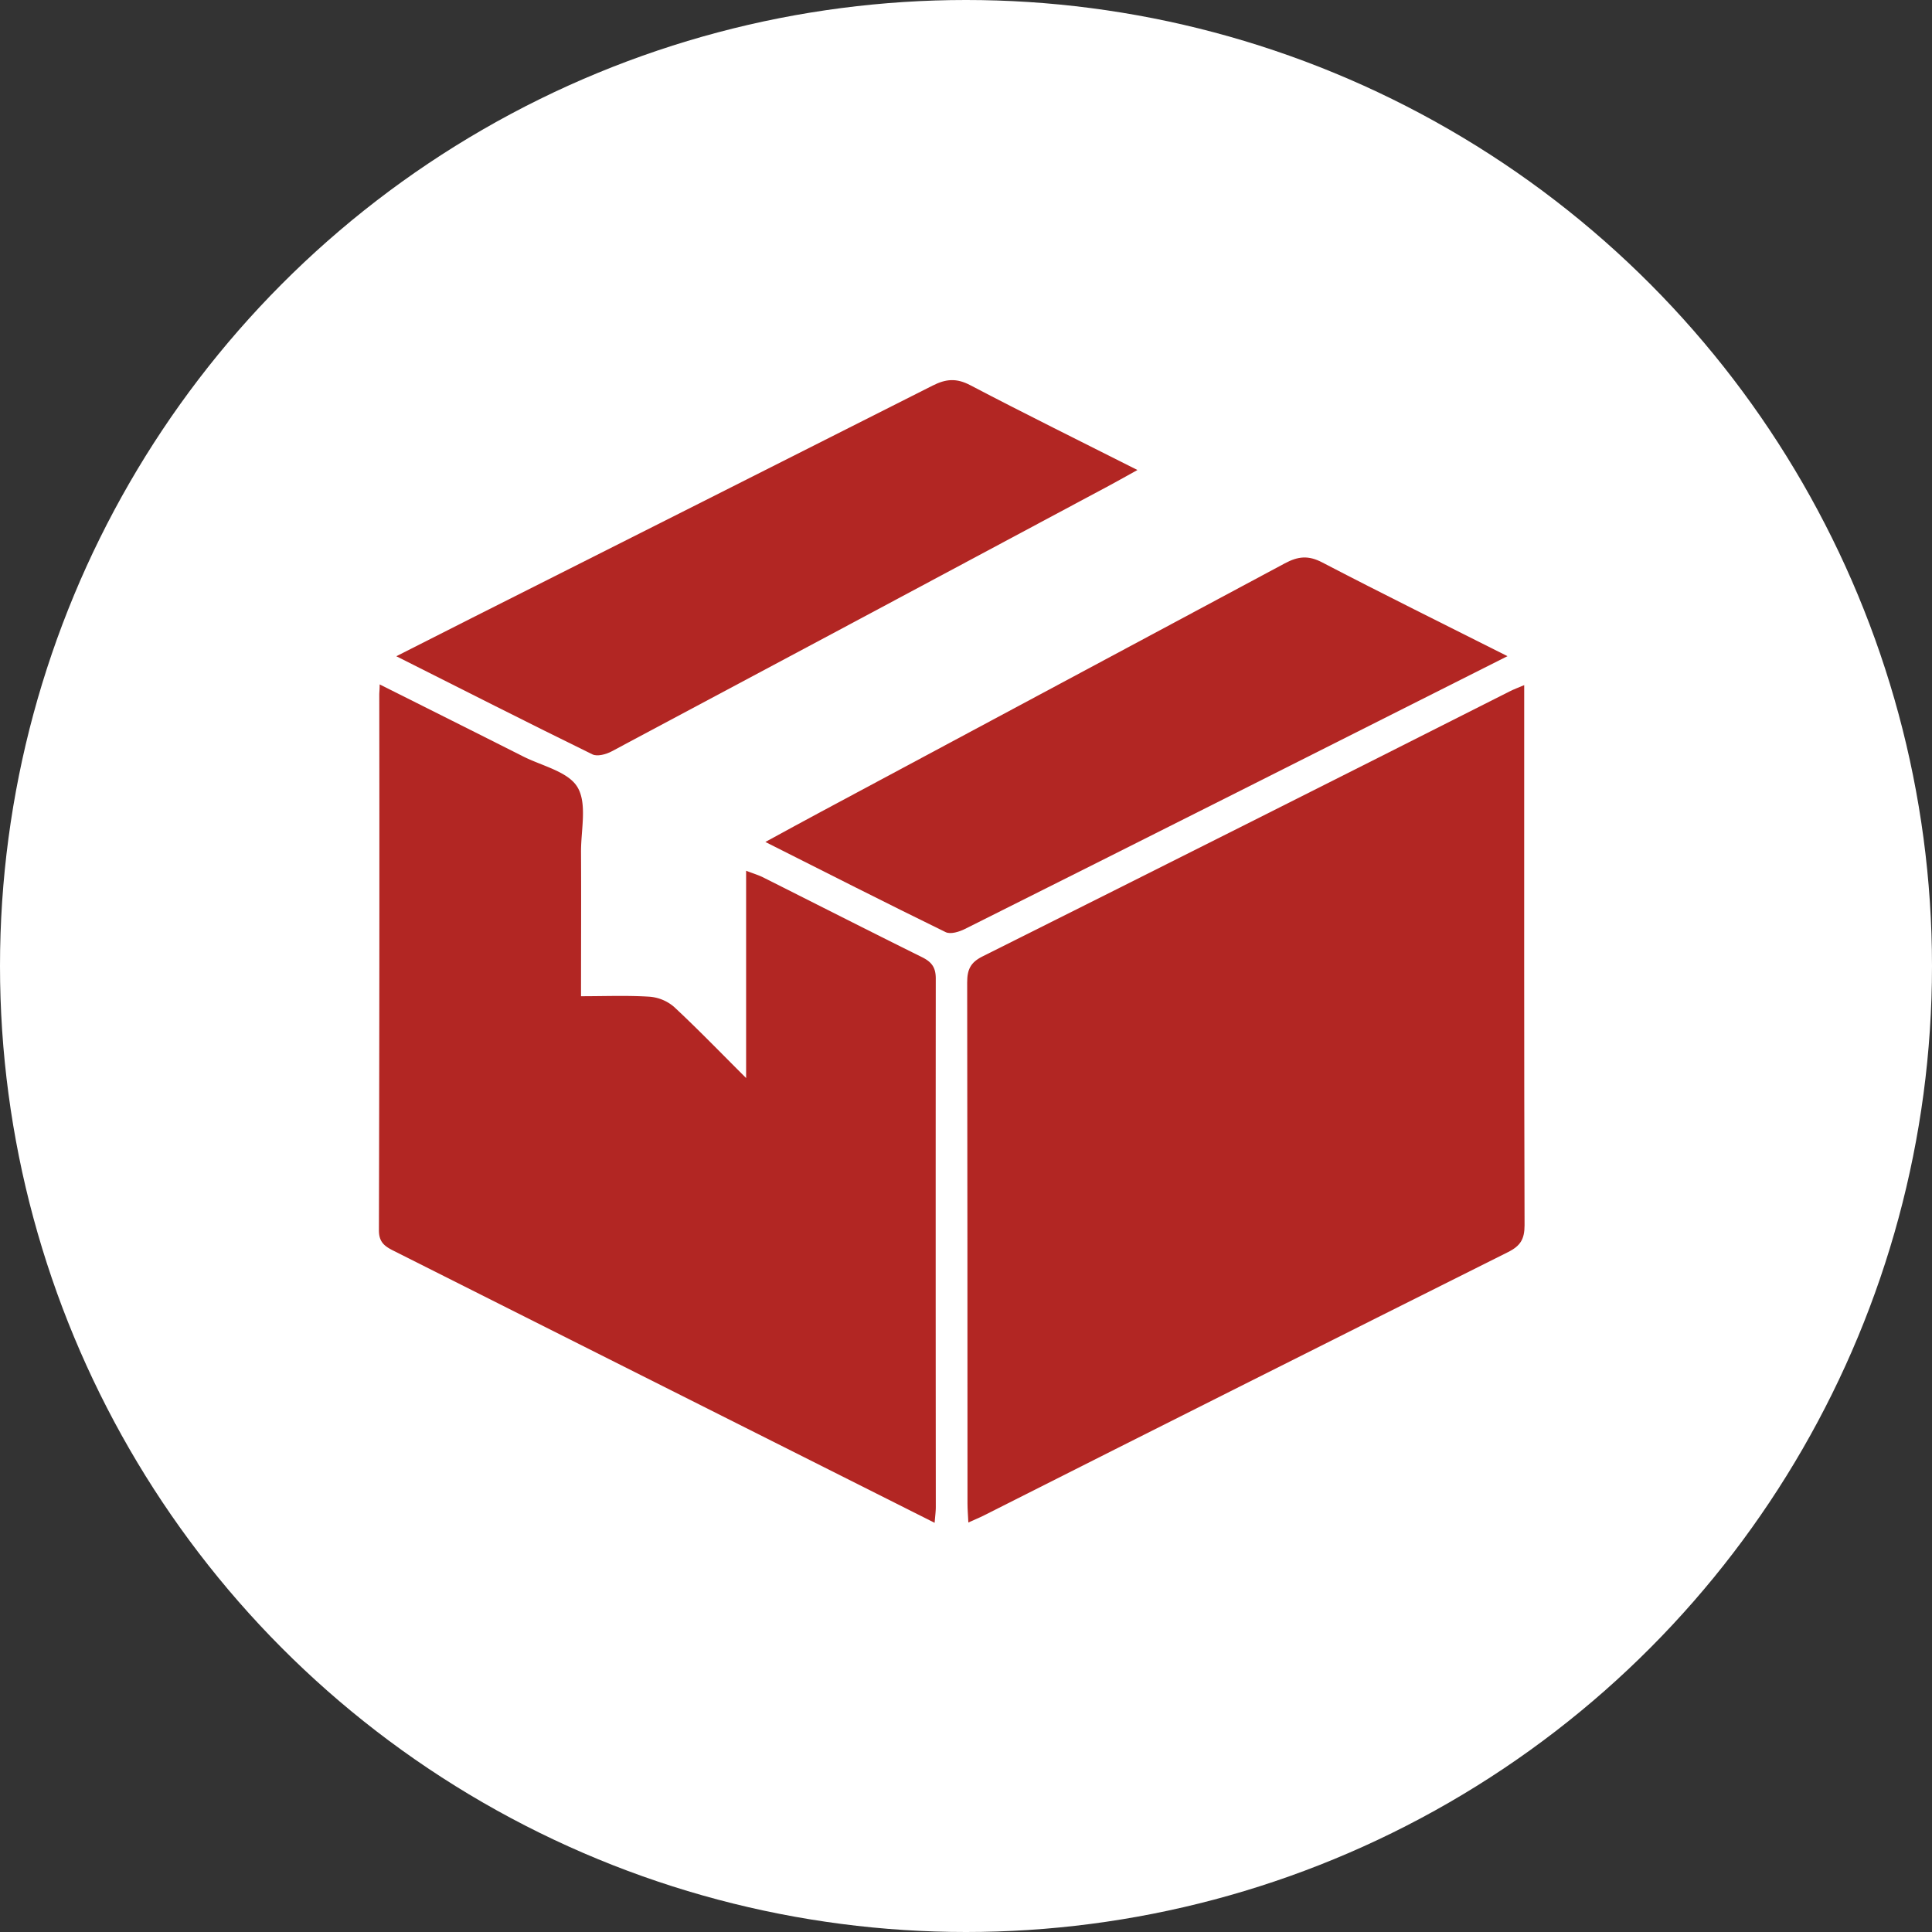
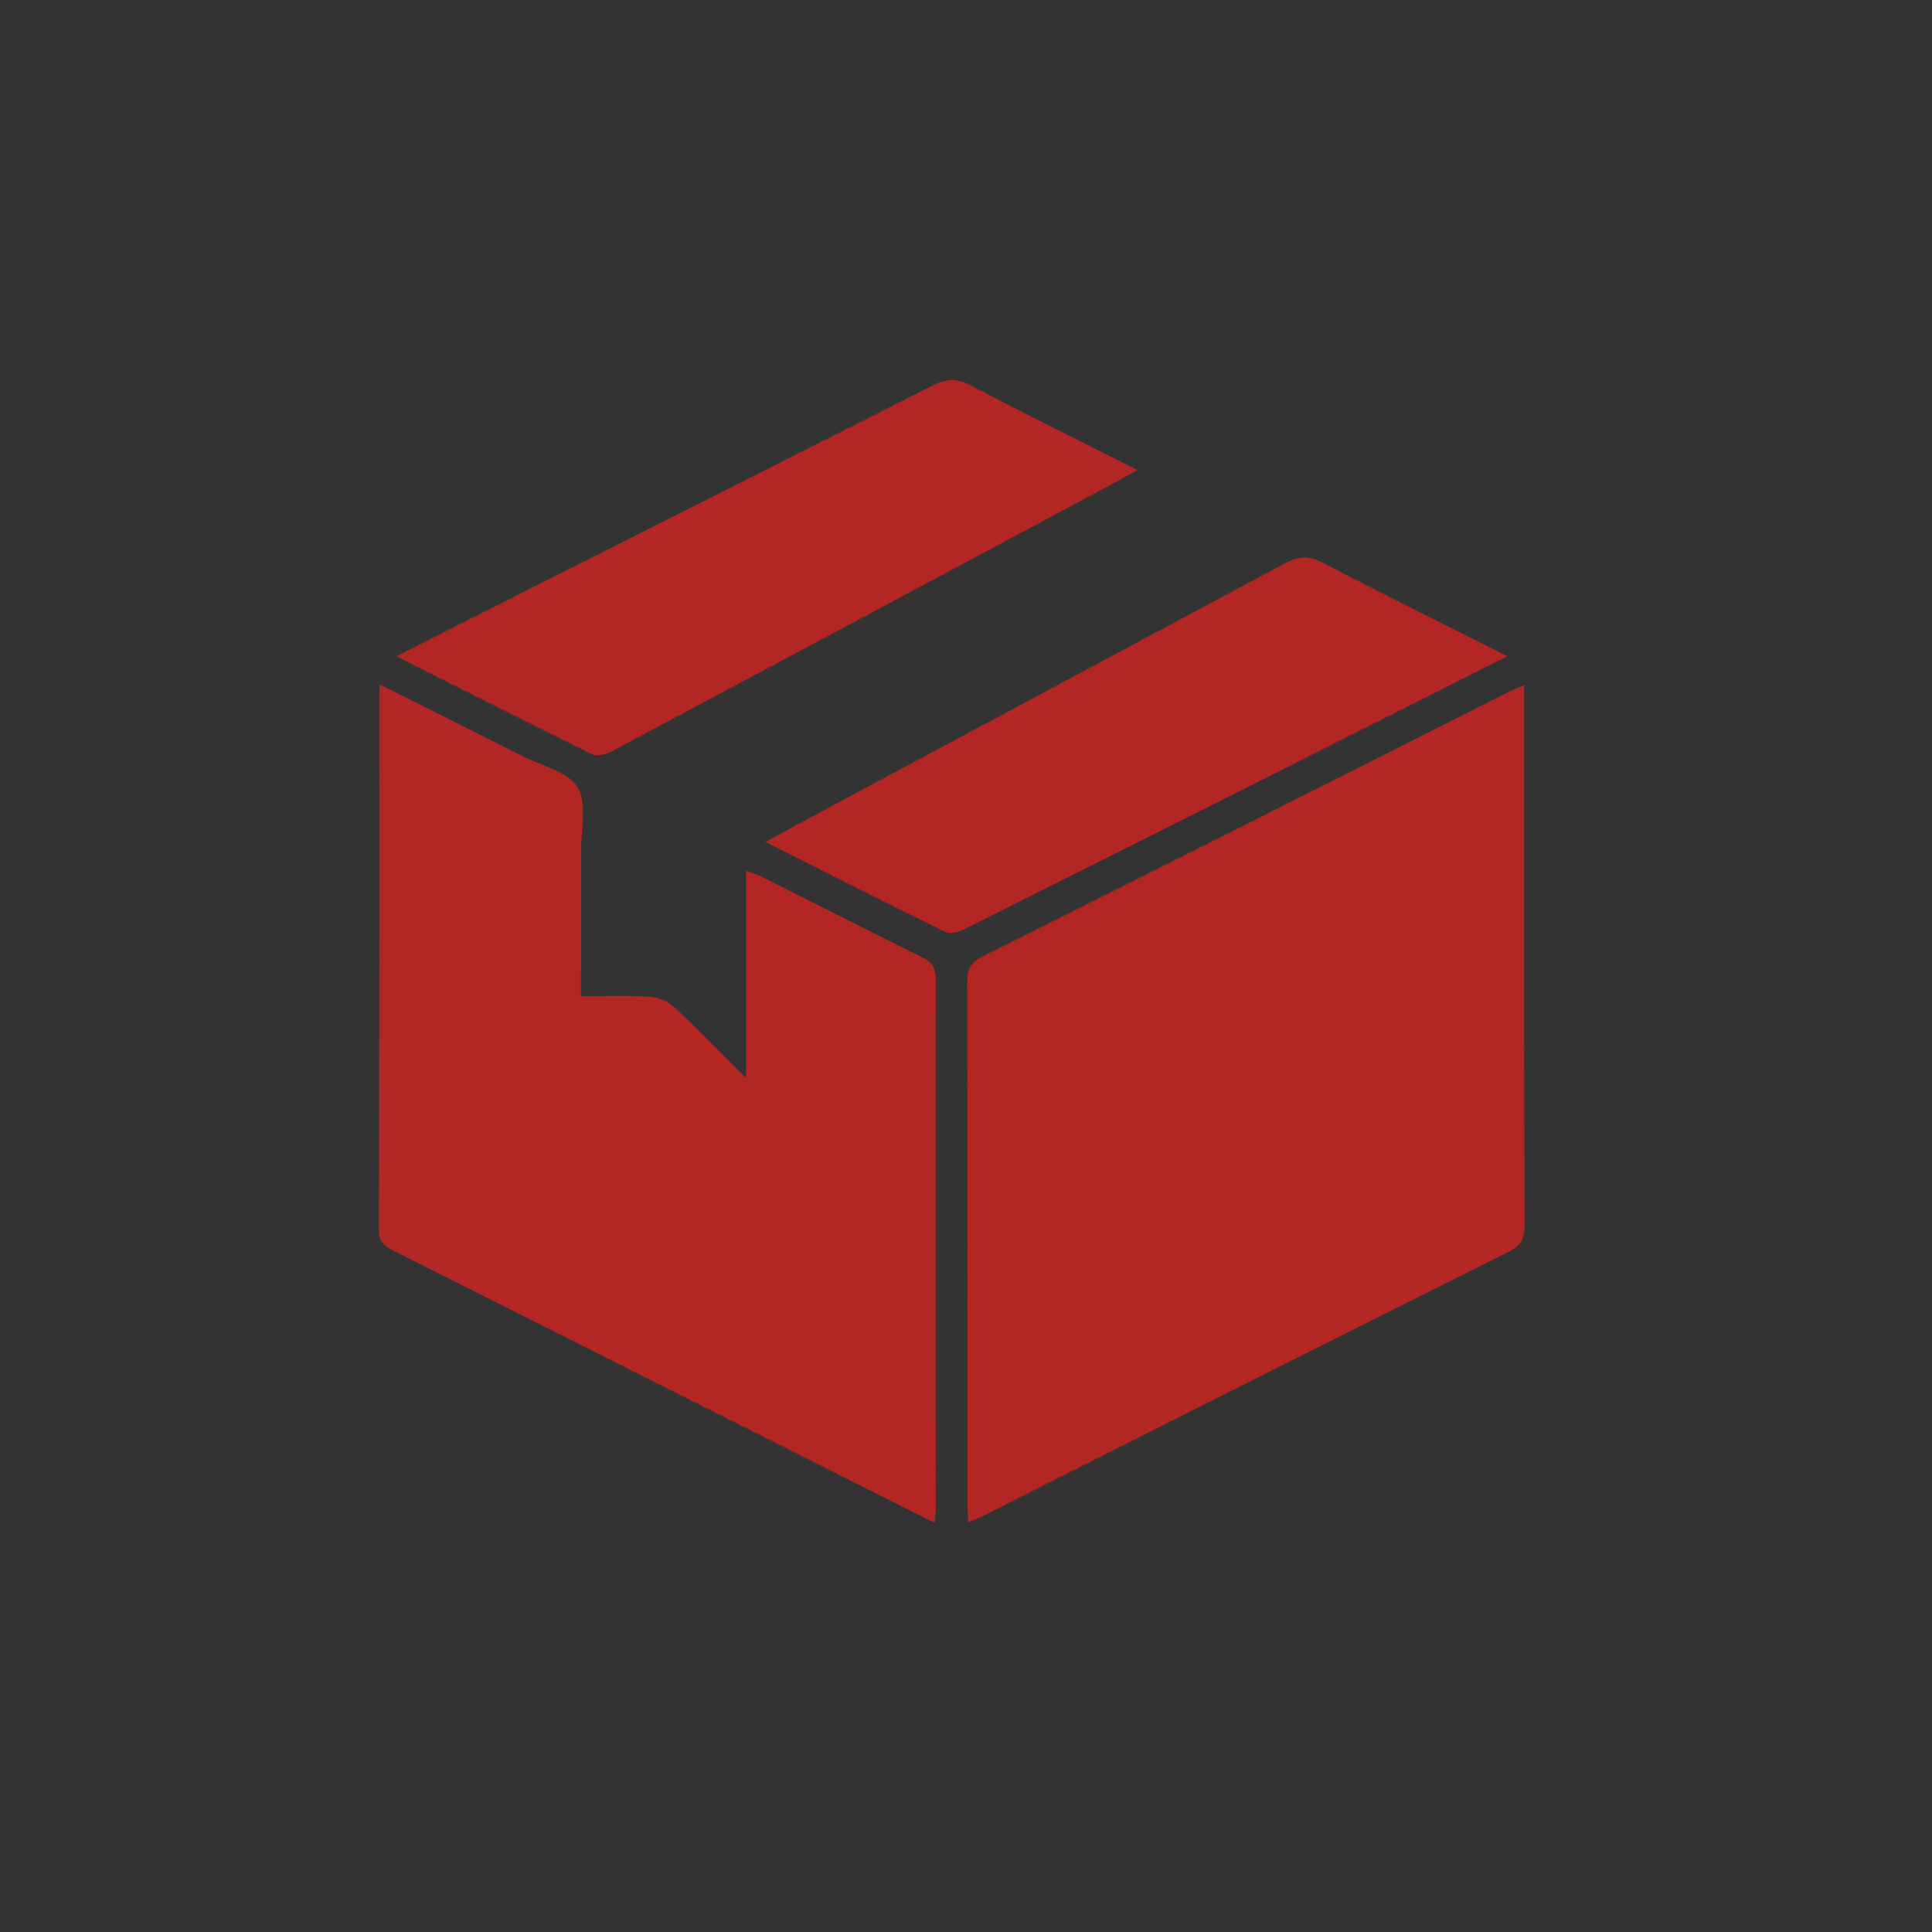
<svg xmlns="http://www.w3.org/2000/svg" viewBox="0 0 541.94 541.94">
  <rect x="0" y="0" width="541.94" height="541.94" fill="#333333" stroke="none" />
  <g id="Capa_2" data-name="Capa 2">
-     <circle cx="270.97" cy="270.97" r="270.97" fill="#fff" />
-   </g>
+     </g>
  <g id="Capa_1" data-name="Capa 1">
    <path d="M463.05,223.47v5.34c0,48.72-.05,97.45.1,146.17,0,3.88-1.14,5.78-4.61,7.52q-73.56,36.79-147,73.86c-1.27.65-2.61,1.18-4.41,2-.1-2.09-.24-3.7-.24-5.3q0-73.1-.09-146.17c0-3.59.89-5.6,4.27-7.3q74-37,147.84-74.33C460.1,224.65,461.32,224.21,463.05,223.47Z" transform="translate(-35.5 -31.29)" fill="#b22623" />
    <path d="M142,223.27c13.8,6.92,27,13.52,40.19,20.18,5.32,2.69,12.68,4.27,15.29,8.64,2.75,4.58,1,11.9,1,18,.07,13.28,0,26.56,0,40.65,6.68,0,12.95-.26,19.18.13a11.94,11.94,0,0,1,6.87,2.82c6.66,6.19,13,12.76,20.26,20V275.54c2.13.82,3.48,1.22,4.73,1.84,14.85,7.46,29.67,15,44.56,22.38,2.69,1.33,3.91,2.81,3.91,6Q297.94,379.9,298,454c0,1.27-.18,2.55-.33,4.45l-31.05-15.61Q206.27,412.5,145.9,382.14c-2.55-1.28-4.12-2.43-4.11-5.78q.19-75.14.1-150.25C141.89,225.45,142,224.79,142,223.27Z" transform="translate(-35.5 -31.29)" fill="#b22623" />
    <path d="M458.36,215.35l-76.05,38.3q-38.06,19.16-76.15,38.23c-1.59.79-4,1.55-5.38.89-16.7-8.16-33.27-16.58-50.59-25.3,5.65-3.07,10.66-5.83,15.7-8.52q65-34.78,130-69.63c3.75-2,6.61-2.3,10.51-.26C423.33,197.88,440.45,206.33,458.36,215.35Z" transform="translate(-35.5 -31.29)" fill="#b22623" />
    <path d="M146.67,215.37c7.57-3.83,14.49-7.35,21.42-10.85q64.53-32.49,129-65.06c3.76-1.91,6.71-2.15,10.58-.12,15.26,8,30.73,15.63,46.89,23.79-3,1.67-5.37,3-7.76,4.29Q277,204.79,207.05,242.07c-1.54.82-4,1.49-5.36.83C183.51,234,165.46,224.82,146.67,215.37Z" transform="translate(-35.5 -31.29)" fill="#b22623" />
  </g>
</svg>